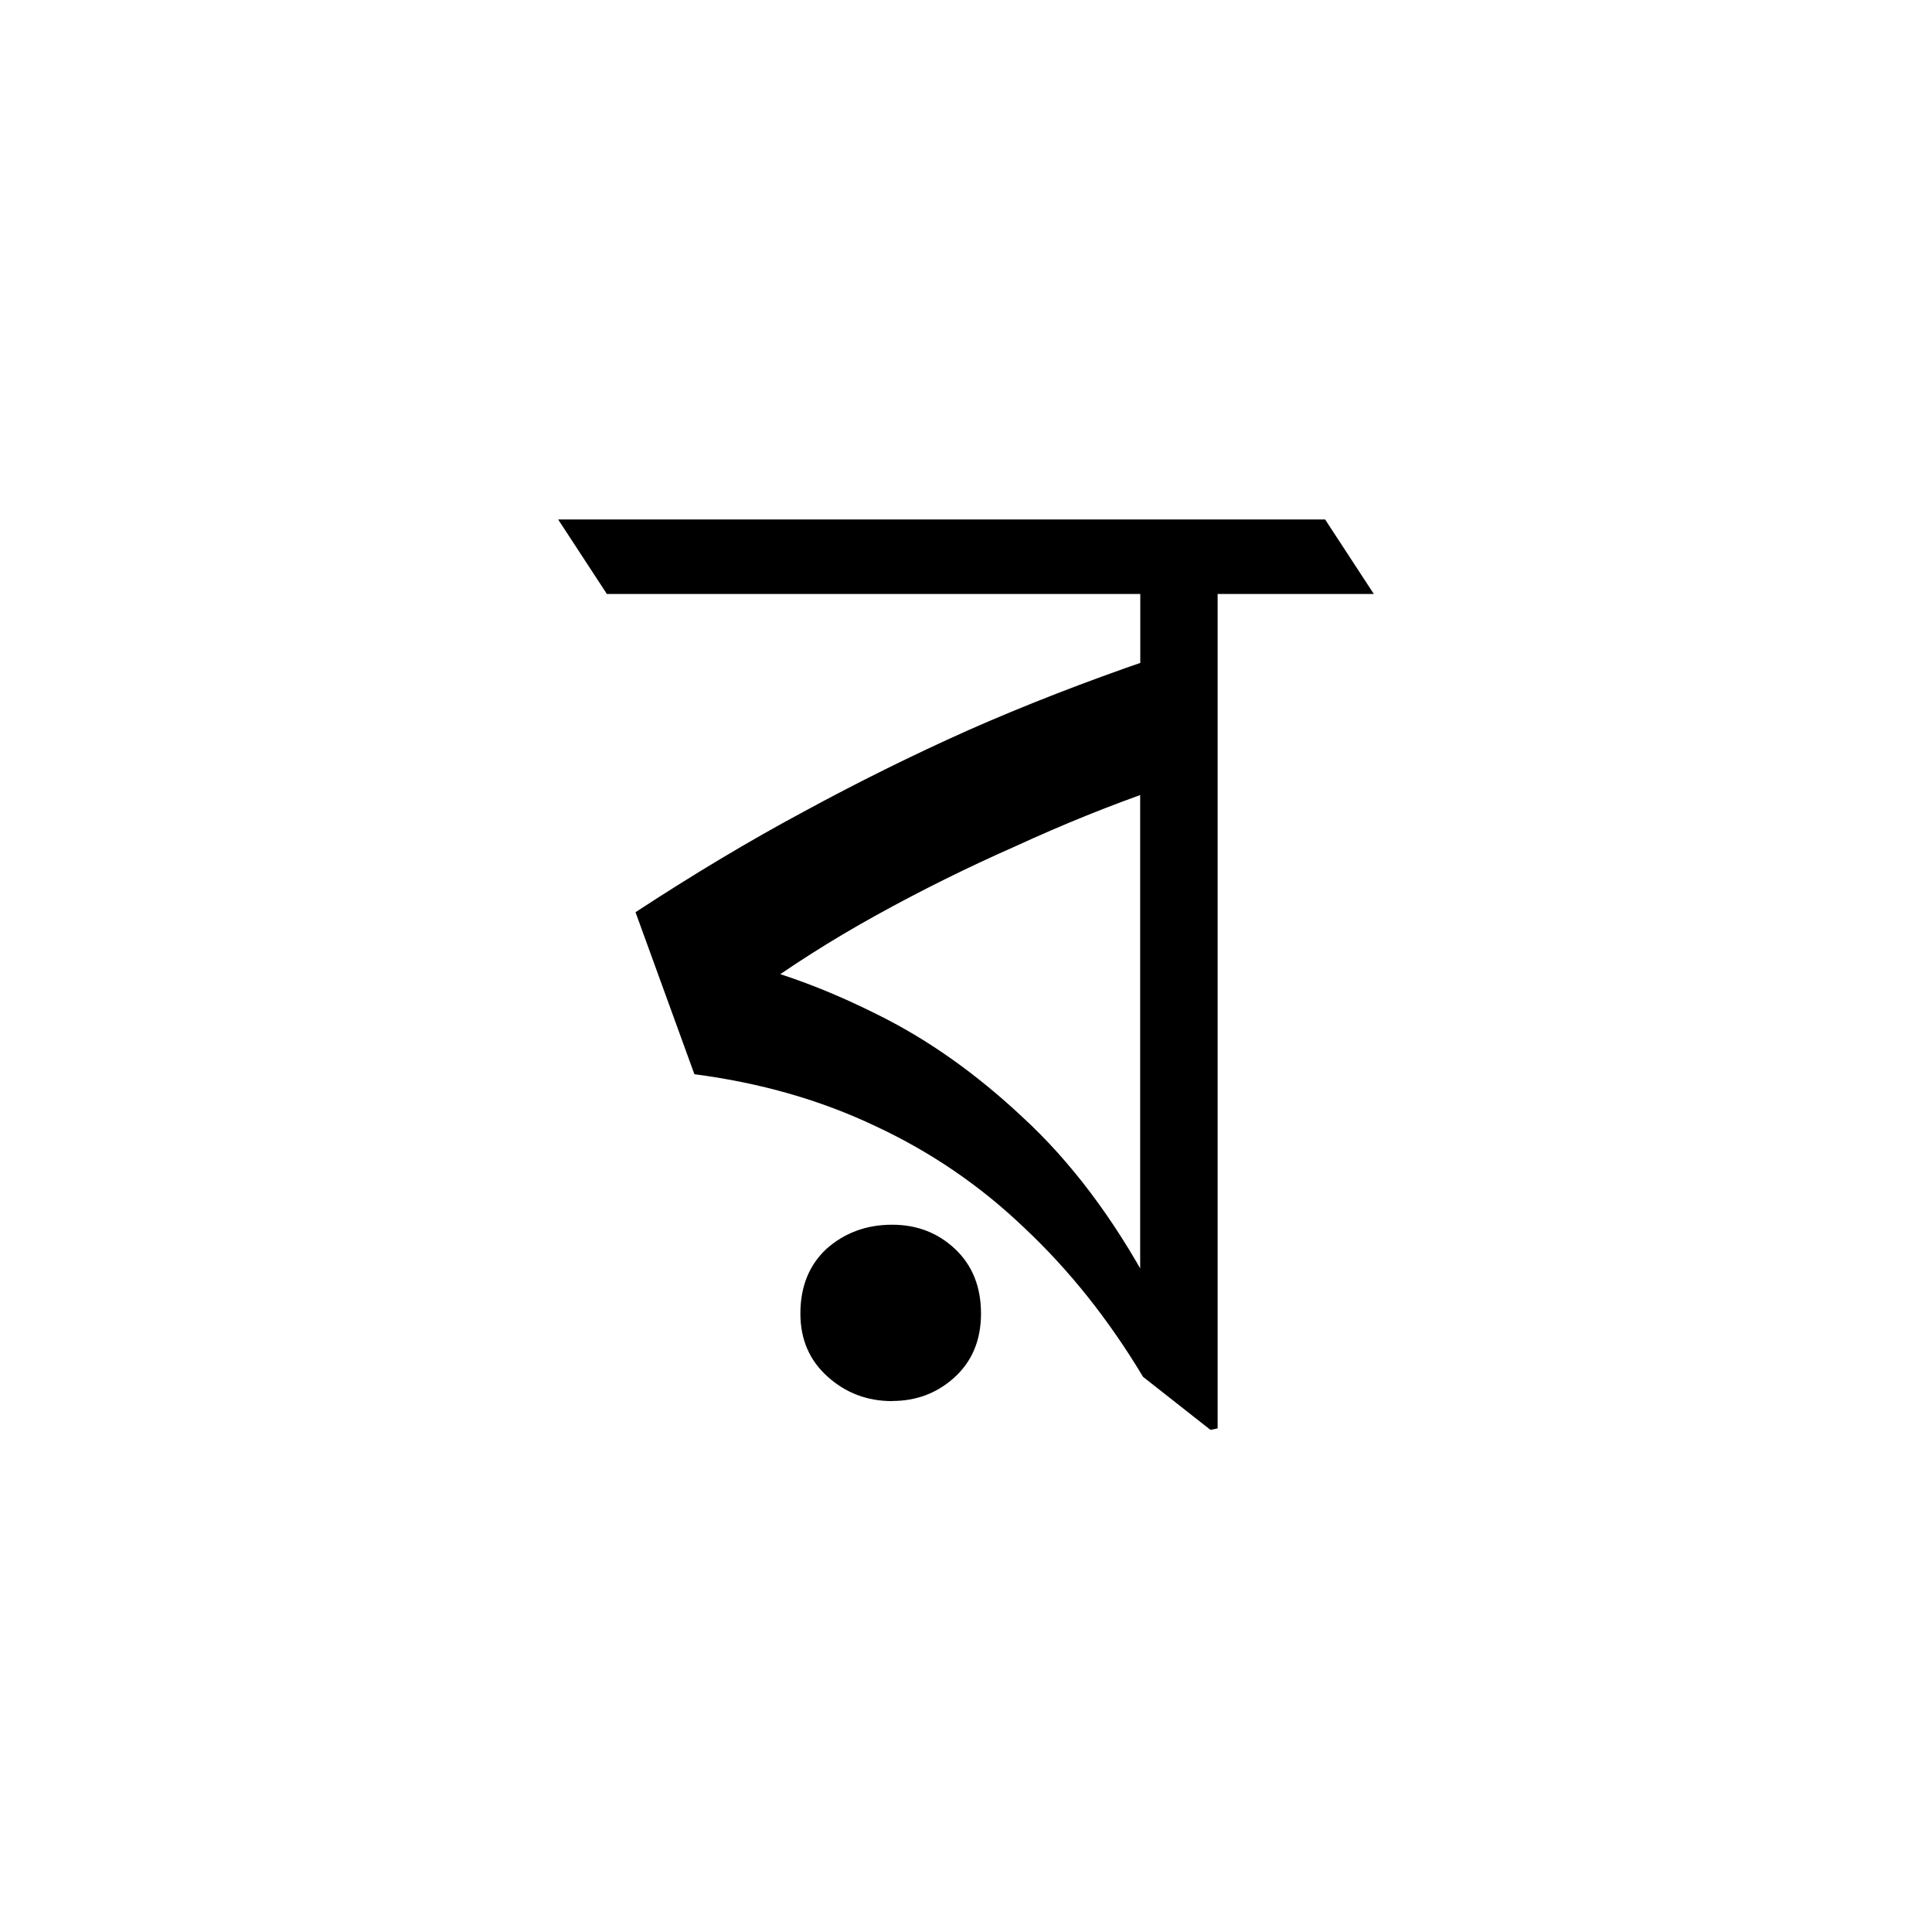
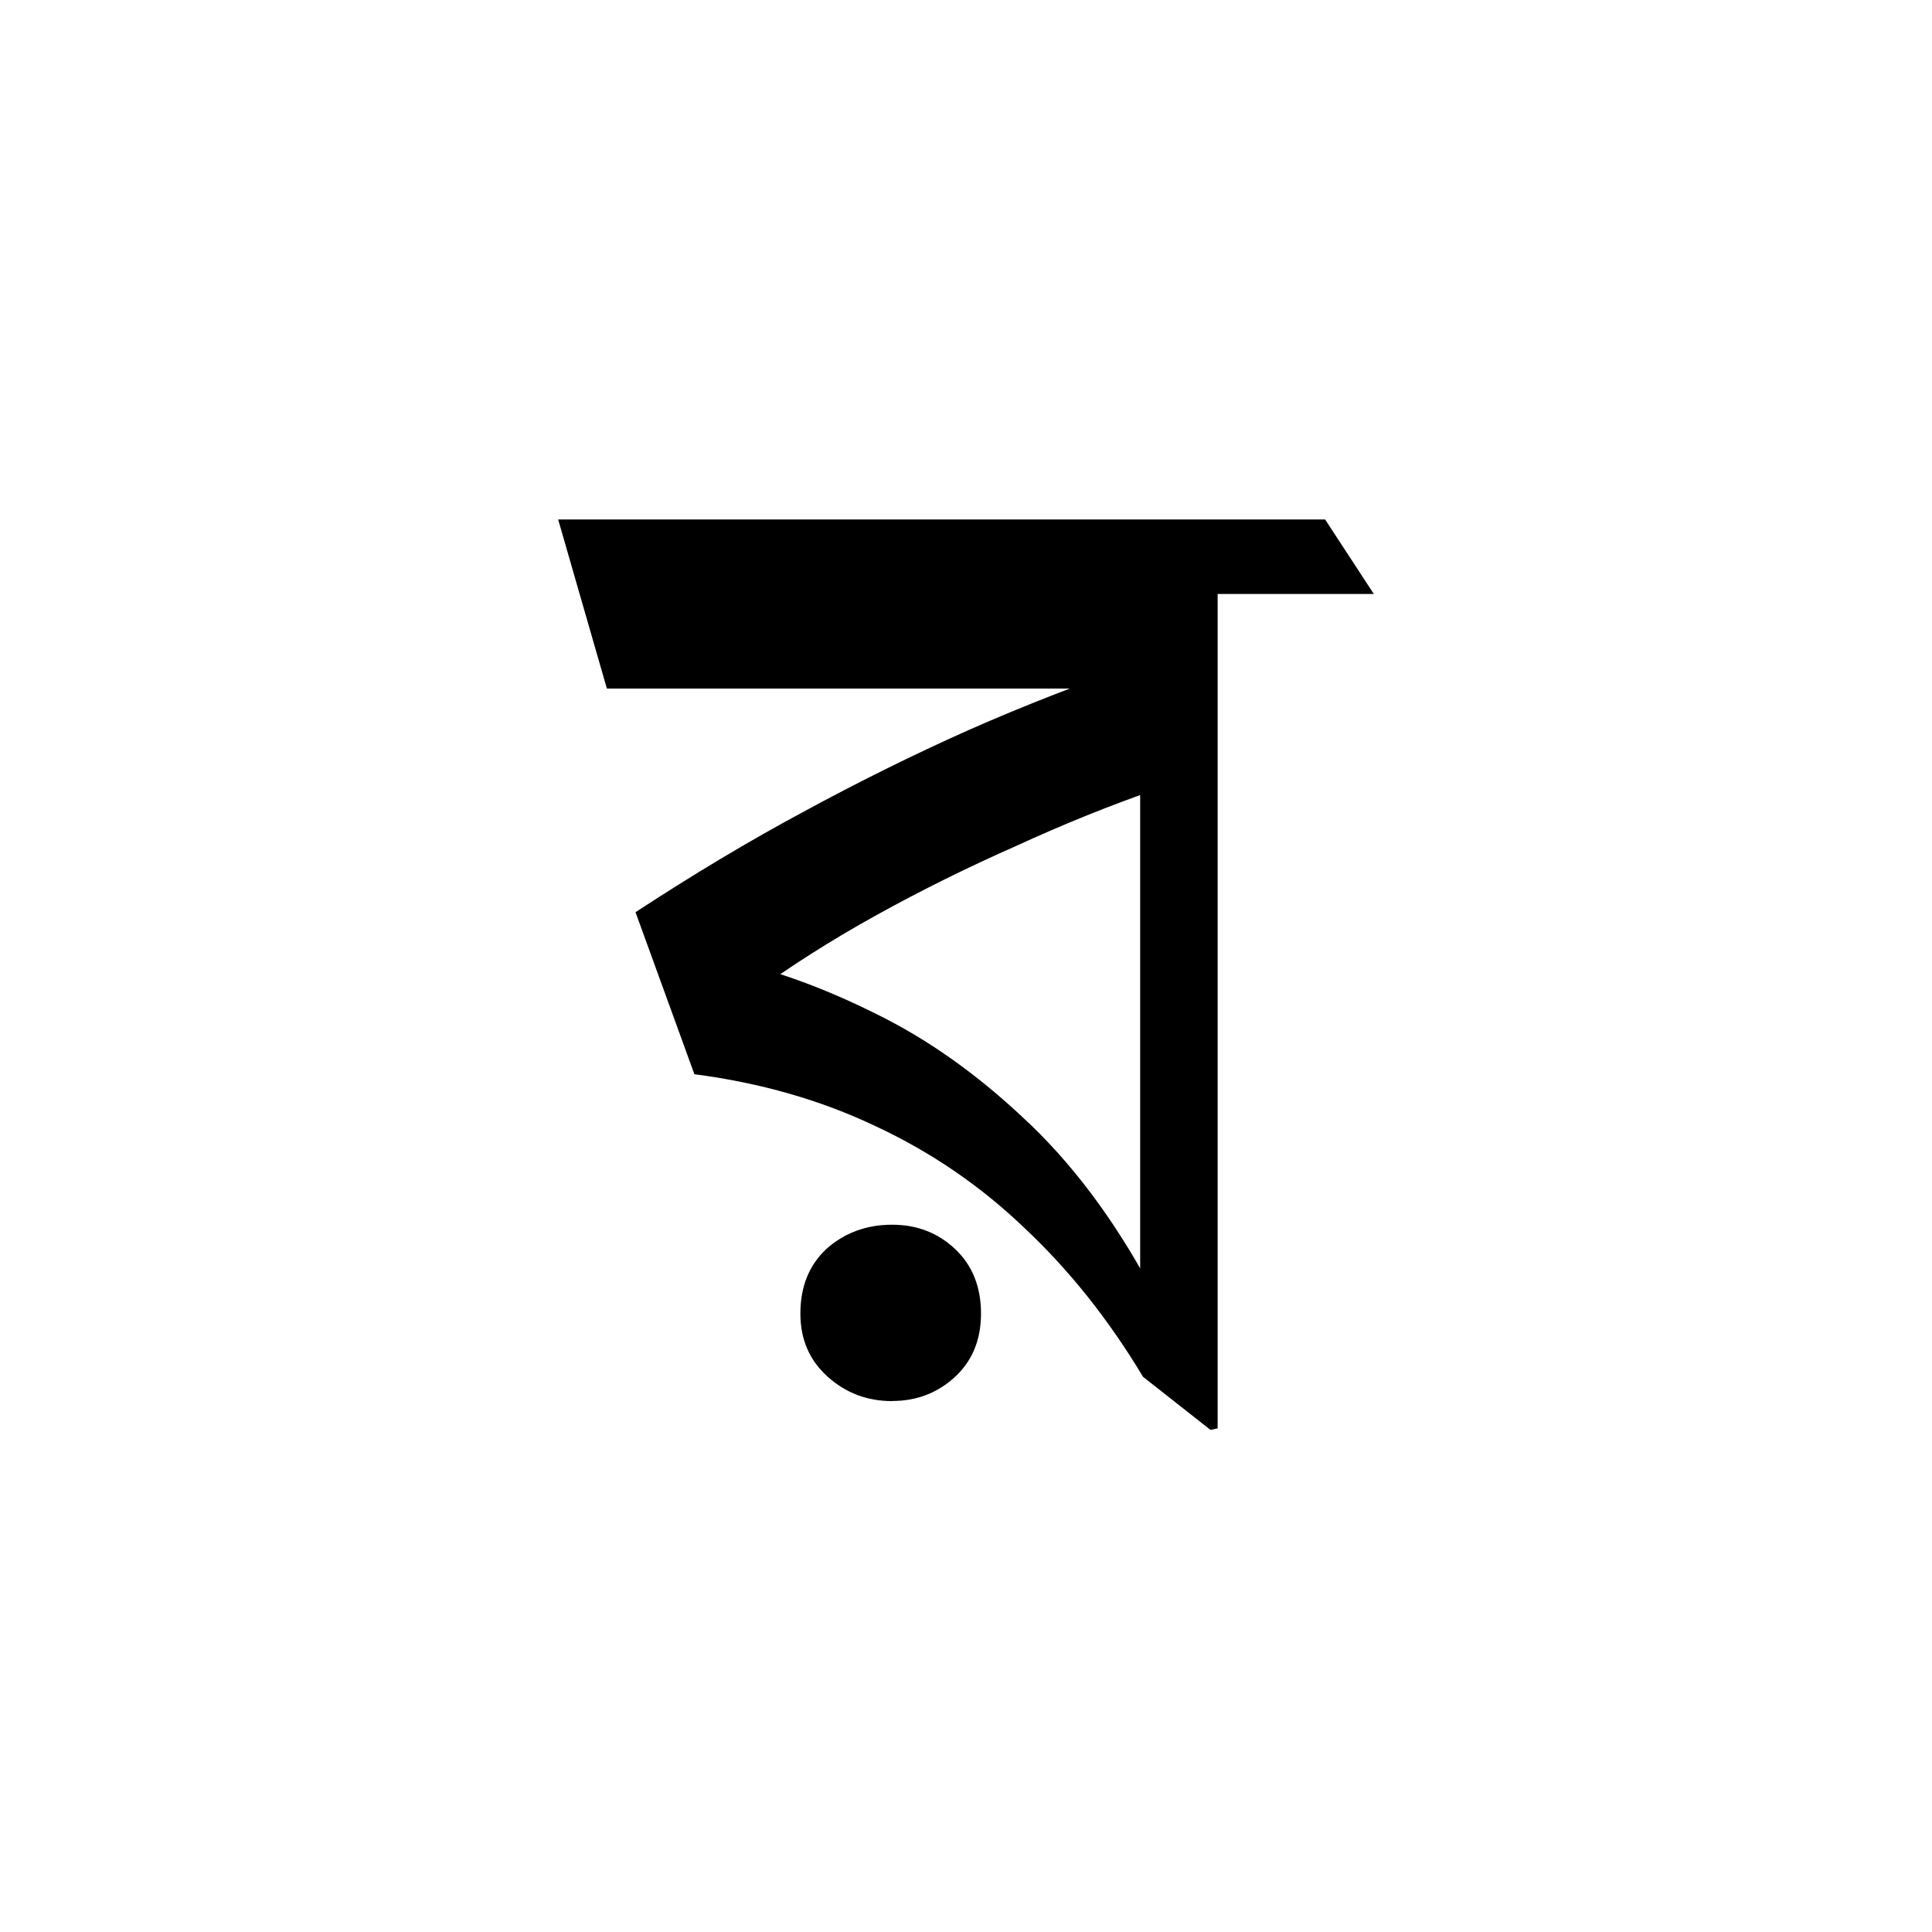
<svg xmlns="http://www.w3.org/2000/svg" xmlns:ns1="http://sodipodi.sourceforge.net/DTD/sodipodi-0.dtd" xmlns:ns2="http://www.inkscape.org/namespaces/inkscape" width="64" height="64" viewBox="0 0 16.933 16.933" version="1.1" id="svg5" ns1:docname="Bengali র.svg" ns2:version="1.3 (0e150ed6c4, 2023-07-21)">
  <ns1:namedview id="namedview7" pagecolor="#505050" bordercolor="#eeeeee" borderopacity="1" ns2:showpageshadow="0" ns2:pageopacity="0" ns2:pagecheckerboard="0" ns2:deskcolor="#505050" ns2:document-units="mm" showgrid="false" ns2:zoom="6.7277217" ns2:cx="50.908765" ns2:cy="17.019134" ns2:window-width="1920" ns2:window-height="991" ns2:window-x="-9" ns2:window-y="-9" ns2:window-maximized="1" ns2:current-layer="layer1" />
  <defs id="defs2" />
  <g ns2:label="Layer 1" ns2:groupmode="layer" id="layer1">
-     <path style="font-size:12.565px;line-height:0.95;font-family:'Noto Serif Bengali';-inkscape-font-specification:'Noto Serif Bengali';text-align:center;text-anchor:middle;stroke-width:0.131" d="M 10.609,12.532 10.018,12.067 Q 9.566,11.313 8.976,10.76 8.398,10.207 7.669,9.868 6.953,9.528 6.086,9.415 L 5.57,7.995 Q 6.337,7.493 7.04,7.116 7.757,6.726 8.486,6.4 9.227,6.073 10.069,5.784 l -0.075,0.251 V 5.206 H 5.319 L 4.892,4.553 h 6.722 l 0.427,0.653 H 10.672 V 12.519 Z M 9.993,11.476 V 6.689 L 10.144,6.915 Q 9.528,7.128 8.9,7.417 8.272,7.694 7.681,8.021 7.091,8.347 6.576,8.724 L 6.425,8.423 q 0.603,0.138 1.257,0.465 0.666,0.327 1.282,0.905 0.628,0.578 1.118,1.483 z m -2.174,0.804 q -0.327,0 -0.565,-0.214 -0.239,-0.214 -0.239,-0.553 0,-0.352 0.226,-0.565 0.239,-0.214 0.578,-0.214 0.327,0 0.553,0.214 0.226,0.214 0.226,0.565 0,0.352 -0.239,0.565 -0.226,0.201 -0.54,0.201 z" id="text1" aria-label="র" />
+     <path style="font-size:12.565px;line-height:0.95;font-family:'Noto Serif Bengali';-inkscape-font-specification:'Noto Serif Bengali';text-align:center;text-anchor:middle;stroke-width:0.131" d="M 10.609,12.532 10.018,12.067 Q 9.566,11.313 8.976,10.76 8.398,10.207 7.669,9.868 6.953,9.528 6.086,9.415 L 5.57,7.995 Q 6.337,7.493 7.04,7.116 7.757,6.726 8.486,6.4 9.227,6.073 10.069,5.784 l -0.075,0.251 H 5.319 L 4.892,4.553 h 6.722 l 0.427,0.653 H 10.672 V 12.519 Z M 9.993,11.476 V 6.689 L 10.144,6.915 Q 9.528,7.128 8.9,7.417 8.272,7.694 7.681,8.021 7.091,8.347 6.576,8.724 L 6.425,8.423 q 0.603,0.138 1.257,0.465 0.666,0.327 1.282,0.905 0.628,0.578 1.118,1.483 z m -2.174,0.804 q -0.327,0 -0.565,-0.214 -0.239,-0.214 -0.239,-0.553 0,-0.352 0.226,-0.565 0.239,-0.214 0.578,-0.214 0.327,0 0.553,0.214 0.226,0.214 0.226,0.565 0,0.352 -0.239,0.565 -0.226,0.201 -0.54,0.201 z" id="text1" aria-label="র" />
  </g>
</svg>